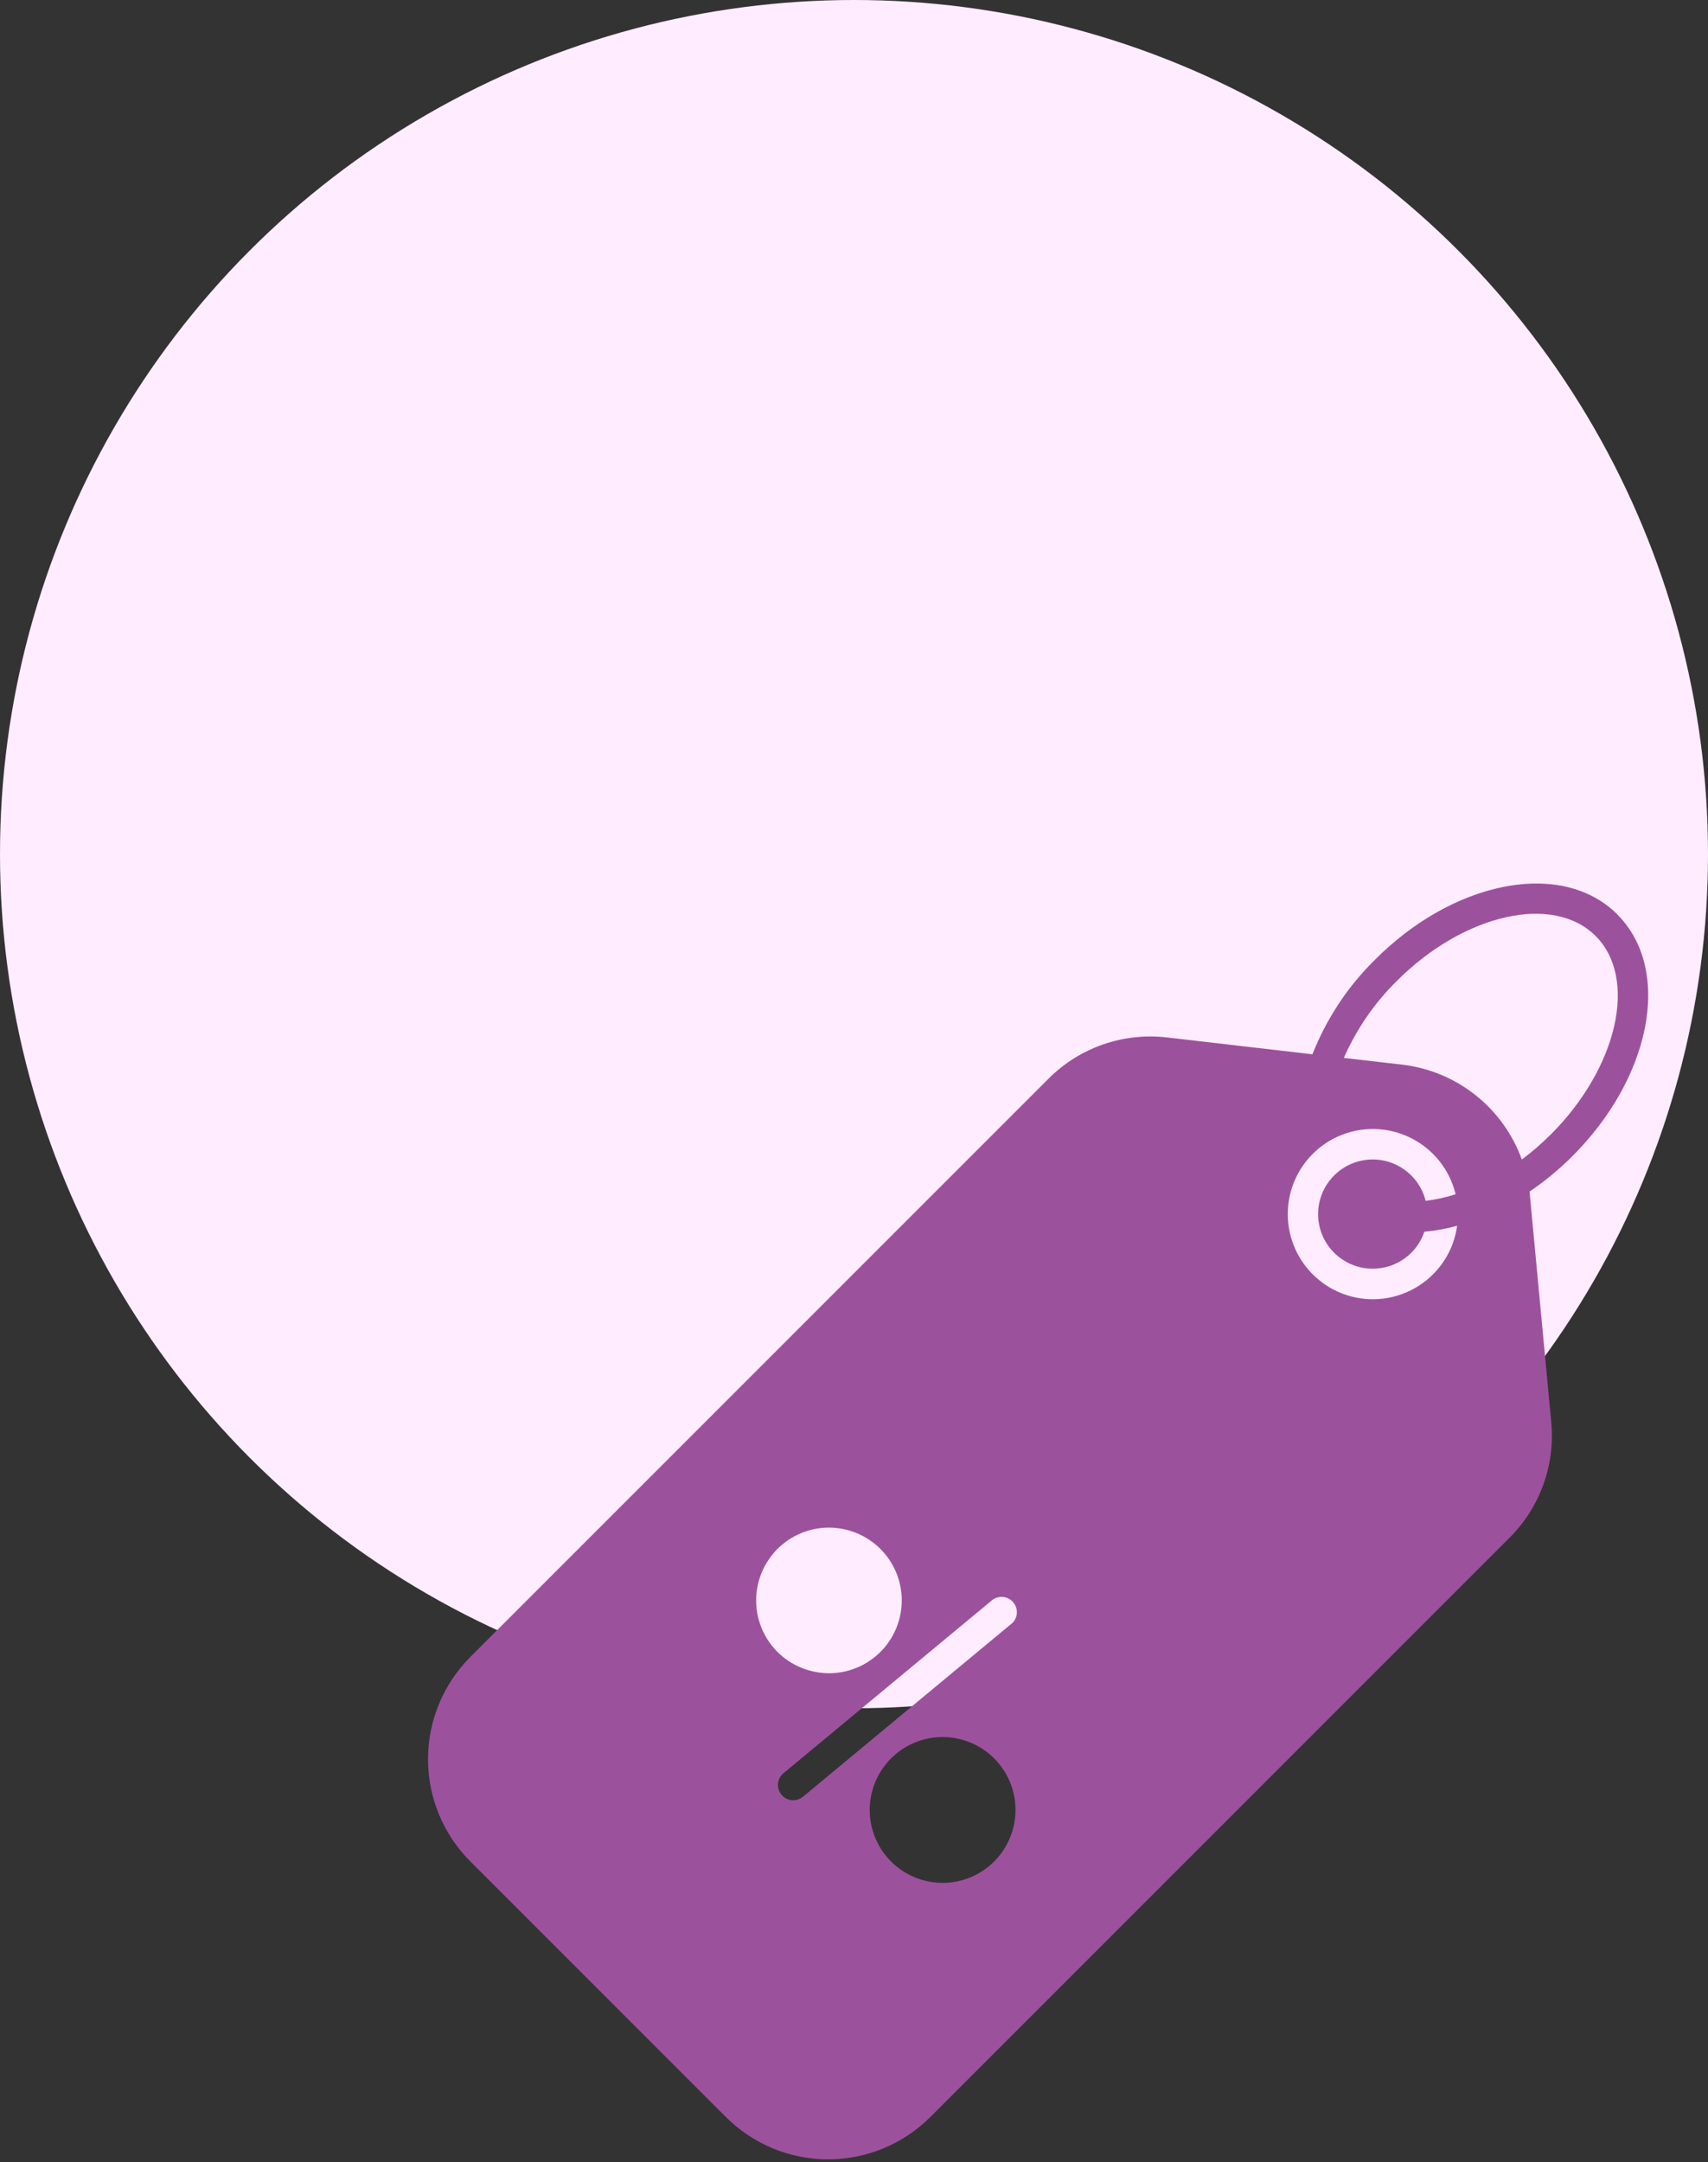
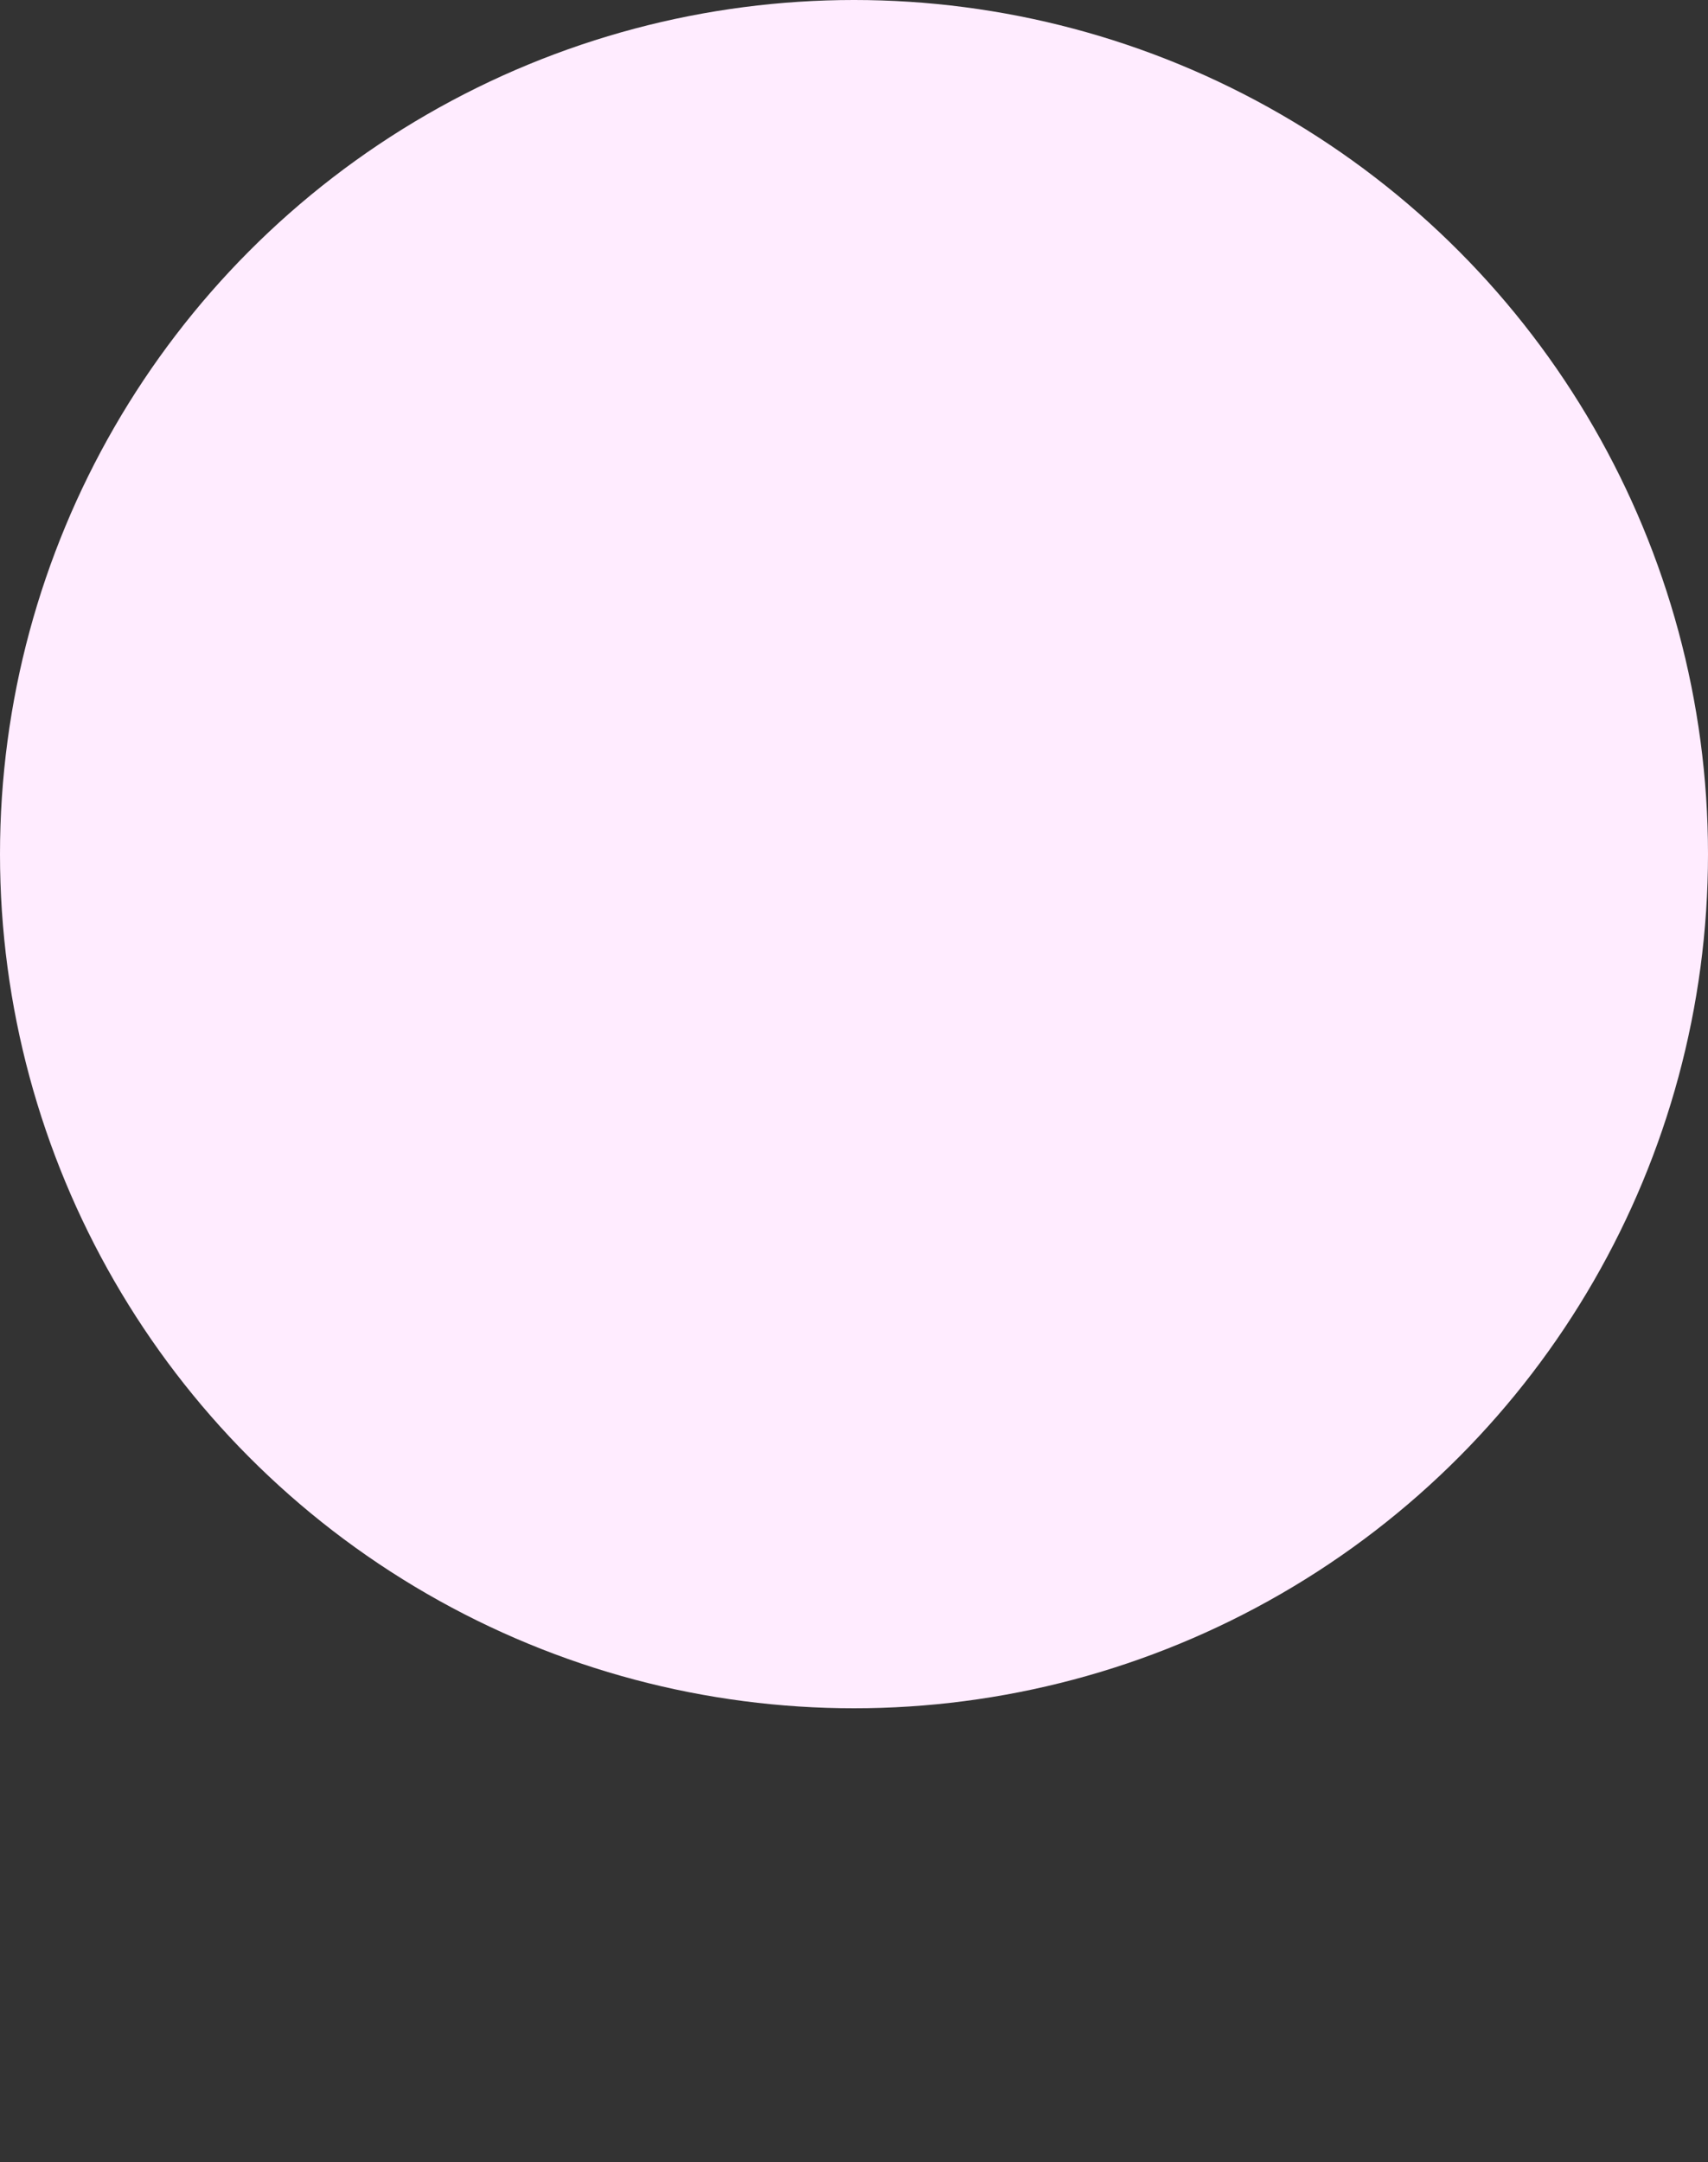
<svg xmlns="http://www.w3.org/2000/svg" width="64" height="81" viewBox="0 0 64 81" fill="none">
  <rect x="0" y="0" width="64" height="81" fill="#333333" stroke="none" />
  <circle cx="32" cy="32" r="32" fill="#FFECFF" />
-   <path d="M60.6 34.256C59.582 33.239 58.055 32.881 56.3 33.234C54.631 33.578 52.938 34.538 51.532 35.945V35.945C50.507 36.951 49.705 38.162 49.178 39.499L43.734 38.868C42.092 38.674 40.452 39.245 39.285 40.416L17.62 62.081C16.607 63.097 16.038 64.473 16.038 65.908C16.038 67.343 16.607 68.718 17.62 69.734L27.203 79.317C28.219 80.33 29.595 80.9 31.029 80.9C32.464 80.9 33.84 80.33 34.856 79.317L56.565 57.609C57.707 56.47 58.28 54.881 58.126 53.275L57.324 44.758C57.324 44.721 57.315 44.685 57.311 44.644C57.887 44.254 58.424 43.81 58.916 43.319C60.322 41.913 61.285 40.224 61.627 38.551C61.98 36.802 61.617 35.275 60.599 34.257L60.6 34.256ZM28.661 61.256C28.28 60.551 28.229 59.714 28.52 58.967C28.812 58.221 29.417 57.64 30.175 57.379C30.933 57.119 31.767 57.205 32.456 57.615C33.145 58.025 33.619 58.717 33.752 59.507C33.885 60.297 33.663 61.106 33.147 61.719C32.63 62.331 31.869 62.686 31.068 62.688C30.803 62.688 30.54 62.649 30.287 62.573C29.59 62.369 29.005 61.895 28.661 61.256L28.661 61.256ZM37.938 68.586C37.77 69.15 37.425 69.645 36.954 69.997C36.483 70.349 35.911 70.54 35.323 70.542C35.058 70.542 34.795 70.503 34.542 70.427C33.847 70.221 33.264 69.747 32.919 69.11C32.573 68.473 32.496 67.725 32.702 67.031C32.909 66.337 33.382 65.753 34.019 65.407C34.656 65.062 35.404 64.985 36.098 65.191C36.793 65.397 37.377 65.871 37.722 66.507C38.067 67.144 38.145 67.892 37.939 68.586H37.938ZM37.895 60.837L30.086 67.316C29.842 67.515 29.483 67.481 29.282 67.238C29.081 66.995 29.113 66.636 29.355 66.434L37.168 59.956H37.167C37.411 59.757 37.77 59.792 37.971 60.035C38.172 60.277 38.14 60.636 37.899 60.839L37.895 60.837ZM53.7 47.739C53.03 48.41 52.097 48.748 51.153 48.663C50.209 48.577 49.352 48.075 48.815 47.294C48.278 46.514 48.116 45.535 48.373 44.622C48.629 43.71 49.279 42.959 50.145 42.573C51.011 42.188 52.003 42.207 52.853 42.627C53.703 43.046 54.322 43.822 54.543 44.743C54.178 44.861 53.802 44.943 53.421 44.989C53.26 44.347 52.799 43.823 52.184 43.581C51.568 43.339 50.873 43.41 50.319 43.772C49.765 44.133 49.419 44.739 49.392 45.401C49.364 46.062 49.658 46.695 50.181 47.101C50.703 47.507 51.389 47.635 52.023 47.446C52.657 47.256 53.16 46.772 53.373 46.146C53.788 46.109 54.198 46.034 54.599 45.923C54.507 46.611 54.19 47.249 53.7 47.739L53.7 47.739ZM58.096 42.514V42.514C57.761 42.849 57.403 43.158 57.024 43.442C56.681 42.493 56.081 41.659 55.292 41.031C54.503 40.404 53.555 40.008 52.553 39.888L50.354 39.634C50.828 38.557 51.5 37.58 52.337 36.753C54.859 34.231 58.197 33.477 59.788 35.065C61.379 36.652 60.619 39.995 58.1 42.514L58.096 42.514Z" fill="#9C519D" />
</svg>